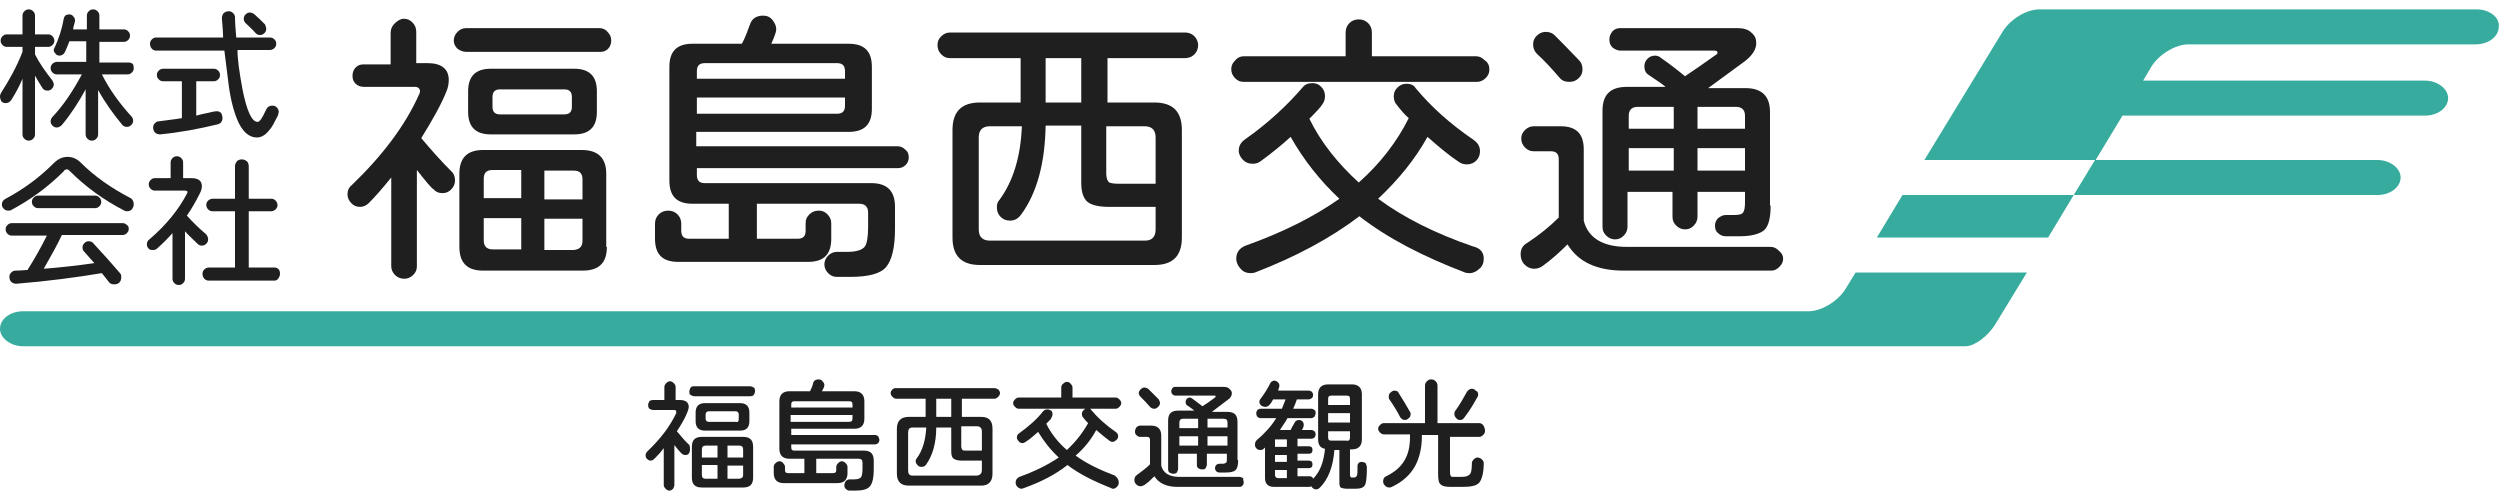
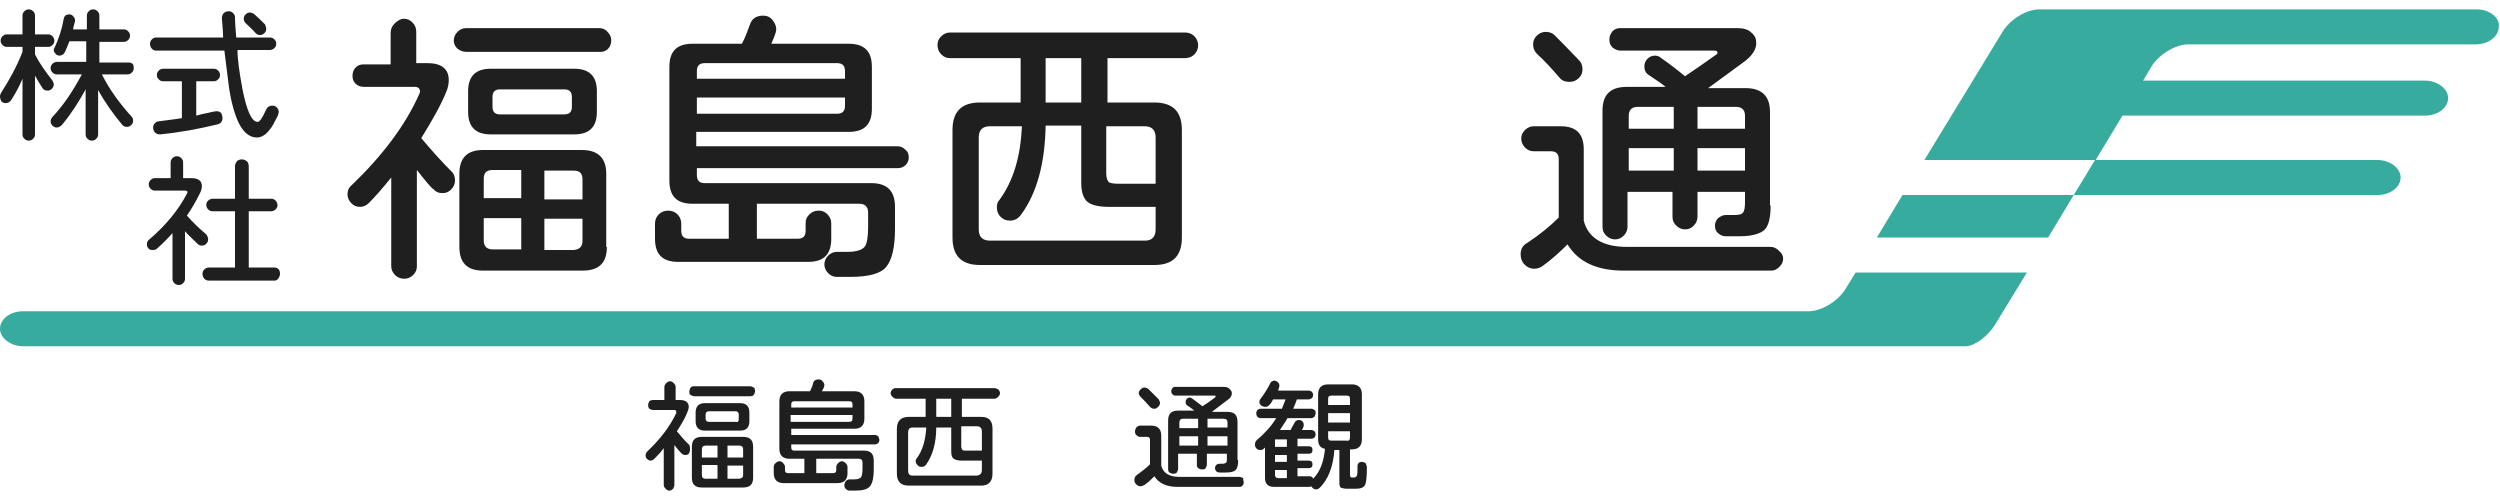
<svg xmlns="http://www.w3.org/2000/svg" version="1.1" id="レイヤー_1" x="0px" y="0px" viewBox="0 0 400 80" style="enable-background:new 0 0 400 80;" xml:space="preserve">
  <style type="text/css">
	.st0{fill:#1F1F1F;}
	.st1{fill:#37AC9E;}
</style>
  <g>
    <g>
      <path class="st0" d="M8.7,6.5c0,0.3-0.1,0.5-0.3,0.7C8.2,7.4,8,7.5,7.7,7.5H5.6v1.2c0.7,1.4,1.7,2.8,2.8,4.2    c0.1,0.2,0.2,0.4,0.2,0.6c0,0.3-0.1,0.5-0.3,0.7c-0.2,0.2-0.4,0.3-0.7,0.3c-0.3,0-0.6-0.1-0.8-0.4c-0.4-0.6-0.8-1.3-1.2-2v9.4    c0,0.3-0.1,0.5-0.3,0.7c-0.2,0.2-0.4,0.3-0.7,0.3c-0.3,0-0.5-0.1-0.7-0.3s-0.3-0.4-0.3-0.7v-8.9c-0.5,1.2-1.1,2.3-1.8,3.4    c-0.2,0.3-0.5,0.5-0.9,0.5c-0.3,0-0.5-0.1-0.7-0.3C0.1,16,0,15.7,0,15.4c0-0.2,0.1-0.4,0.2-0.6c1.3-2,2.5-4.2,3.4-6.5V7.5H1.1    c-0.3,0-0.5-0.1-0.7-0.3C0.2,7,0.1,6.8,0.1,6.5c0-0.3,0.1-0.5,0.3-0.7c0.2-0.2,0.4-0.3,0.7-0.3h2.5v-3c0-0.3,0.1-0.5,0.3-0.7    c0.2-0.2,0.4-0.3,0.7-0.3c0.3,0,0.5,0.1,0.7,0.3c0.2,0.2,0.3,0.4,0.3,0.7v3h2.1c0.3,0,0.5,0.1,0.7,0.3C8.6,6,8.7,6.3,8.7,6.5z     M21.4,10.9c0,0.3-0.1,0.5-0.3,0.7c-0.2,0.2-0.4,0.3-0.7,0.3h-4.1c1.2,2.4,2.8,4.6,4.7,6.7c0.2,0.2,0.3,0.4,0.3,0.7    c0,0.3-0.1,0.5-0.3,0.7c-0.2,0.2-0.4,0.3-0.7,0.3c-0.3,0-0.6-0.1-0.8-0.4c-1.4-1.7-2.7-3.5-3.8-5.5v7.1c0,0.3-0.1,0.5-0.3,0.7    c-0.2,0.2-0.4,0.3-0.7,0.3c-0.3,0-0.5-0.1-0.7-0.3c-0.2-0.2-0.3-0.4-0.3-0.7v-7.2c-1.1,2-2.3,3.9-3.8,5.7    c-0.2,0.2-0.5,0.4-0.8,0.4c-0.3,0-0.5-0.1-0.7-0.3c-0.2-0.2-0.3-0.4-0.3-0.7c0-0.2,0.1-0.5,0.3-0.7c1.8-1.9,3.3-4.2,4.7-6.8h-4    c-0.3,0-0.5-0.1-0.7-0.3c-0.2-0.2-0.3-0.4-0.3-0.7c0-0.3,0.1-0.5,0.3-0.7C8.6,10,8.9,9.9,9.1,9.9h4.7V6.6h-2.7    c-0.1,0.3-0.3,0.8-0.7,1.7c-0.2,0.4-0.5,0.6-0.9,0.6C9.3,8.9,9,8.8,8.9,8.6C8.7,8.4,8.6,8.2,8.6,8c0-0.1,0-0.2,0.1-0.3    c0.7-1.5,1.2-3,1.5-4.7c0.1-0.5,0.4-0.7,0.9-0.7c0.2,0,0.5,0.1,0.6,0.3c0.2,0.2,0.3,0.4,0.3,0.6c0,0.1,0,0.1,0,0.2    c-0.2,0.7-0.3,1.1-0.3,1.3h2.2V2.5c0-0.3,0.1-0.5,0.3-0.7c0.2-0.2,0.4-0.3,0.7-0.3c0.3,0,0.5,0.1,0.7,0.3c0.2,0.2,0.3,0.4,0.3,0.7    v2.2h3.9c0.3,0,0.5,0.1,0.7,0.3c0.2,0.2,0.3,0.4,0.3,0.7c0,0.3-0.1,0.5-0.3,0.7c-0.2,0.2-0.4,0.3-0.7,0.3h-3.9v3.3h4.7    c0.3,0,0.5,0.1,0.7,0.3C21.3,10.4,21.4,10.6,21.4,10.9z" />
      <path class="st0" d="M44.4,18.6c-0.5,1-0.9,1.8-1.3,2.2c-0.6,0.8-1.3,1.2-2,1.2c-1.3,0-2.4-1-3.2-3c-0.6-1.5-1.1-3.5-1.4-6.1    c-0.2-1.6-0.4-3.2-0.6-4.8H25c-0.3,0-0.5-0.1-0.7-0.3C24.1,7.6,24,7.3,24,7c0-0.3,0.1-0.5,0.3-0.7C24.5,6.1,24.7,6,25,6h10.7    c0-0.7-0.1-1.8-0.2-3.1c0-0.3,0.1-0.6,0.3-0.8c0.2-0.2,0.5-0.3,0.8-0.3c0.3,0,0.5,0.1,0.7,0.3c0.2,0.2,0.3,0.4,0.3,0.7    c0,0.9,0.1,1.9,0.2,3.2h5.4c0.3,0,0.5,0.1,0.7,0.3c0.2,0.2,0.3,0.4,0.3,0.7c0,0.3-0.1,0.5-0.3,0.7c-0.2,0.2-0.5,0.3-0.7,0.3H38    c0,1.5,0.3,3.6,0.8,6.3c0.7,3.5,1.5,5.2,2.4,5.2c0.4,0,0.8-0.7,1.4-2c0.2-0.4,0.5-0.6,1-0.6c0.3,0,0.5,0.1,0.7,0.3    c0.2,0.2,0.3,0.5,0.3,0.7C44.5,18.3,44.5,18.5,44.4,18.6z M35.6,18.9c0,0.5-0.3,0.9-0.8,1c-2.9,0.7-6,1.3-9.2,1.6    c-0.3,0-0.6-0.1-0.8-0.3c-0.2-0.2-0.3-0.5-0.3-0.8c0-0.3,0.1-0.5,0.3-0.7c0.2-0.2,0.4-0.3,0.7-0.3c1.3-0.2,2.5-0.3,3.6-0.5V13h-3    c-0.3,0-0.5-0.1-0.7-0.3c-0.2-0.2-0.3-0.4-0.3-0.7c0-0.3,0.1-0.5,0.3-0.7c0.2-0.2,0.4-0.3,0.7-0.3h8.1c0.3,0,0.5,0.1,0.7,0.3    c0.2,0.2,0.3,0.4,0.3,0.7c0,0.3-0.1,0.5-0.3,0.7c-0.2,0.2-0.4,0.3-0.7,0.3h-2.8v5.5c0.1,0,0.6-0.2,1.7-0.4    c0.8-0.2,1.3-0.3,1.6-0.3c0.3,0,0.5,0.1,0.7,0.3C35.5,18.3,35.6,18.6,35.6,18.9z M42.6,4.6c0,0.3-0.1,0.5-0.3,0.7    c-0.2,0.2-0.4,0.3-0.7,0.3c-0.3,0-0.5-0.1-0.7-0.3c-0.4-0.5-1-1-1.6-1.6c-0.2-0.2-0.3-0.4-0.3-0.7c0-0.3,0.1-0.5,0.3-0.7    C39.5,2.1,39.7,2,40,2c0.2,0,0.4,0.1,0.6,0.2c0.6,0.5,1.2,1.1,1.8,1.7C42.5,4.2,42.6,4.4,42.6,4.6z" />
-       <path class="st0" d="M21.4,32.7c0,0.3-0.1,0.5-0.3,0.8c-0.2,0.2-0.5,0.3-0.7,0.3c-0.2,0-0.3,0-0.5-0.1c-3.3-1.7-6.2-3.8-8.7-6.3    c-0.2-0.2-0.3-0.3-0.5-0.3c-0.2,0-0.4,0.1-0.5,0.3c-2.4,2.4-5.2,4.5-8.4,6.2c-0.1,0.1-0.3,0.1-0.5,0.1c-0.3,0-0.5-0.1-0.7-0.3    c-0.2-0.2-0.3-0.4-0.3-0.7c0-0.4,0.2-0.7,0.6-0.9c3-1.6,5.5-3.5,7.6-5.6c0.7-0.7,1.4-1.1,2.3-1.1c0.8,0,1.5,0.3,2.1,0.9    c2.2,2.2,4.9,4.1,8,5.7C21.2,31.9,21.4,32.2,21.4,32.7z M20.6,36.6c0,0.3-0.1,0.5-0.3,0.7c-0.2,0.2-0.4,0.3-0.7,0.3H9.9    c-0.7,1.5-1.7,3.3-2.9,5.4c2.6-0.2,5.3-0.5,8.1-0.9c-0.2-0.2-0.7-0.8-1.6-1.8c-0.2-0.2-0.3-0.4-0.3-0.7c0-0.3,0.1-0.5,0.3-0.7    c0.2-0.2,0.4-0.3,0.7-0.3c0.3,0,0.6,0.1,0.8,0.4c1.5,1.6,2.9,3.2,4.2,4.7c0.2,0.2,0.2,0.4,0.2,0.7c0,0.3-0.1,0.6-0.3,0.8    s-0.5,0.3-0.8,0.3c-0.4,0-0.7-0.1-0.9-0.4c-0.4-0.5-0.7-0.9-1.1-1.4c-4.2,0.7-8.8,1.3-13.7,1.7c-0.3,0-0.6-0.1-0.8-0.3    c-0.2-0.2-0.3-0.5-0.3-0.8c0-0.3,0.1-0.5,0.3-0.7c0.2-0.2,0.4-0.3,0.7-0.3c0.8,0,1.4-0.1,1.9-0.1c1.2-1.9,2.2-3.7,3.1-5.5H1.9    c-0.3,0-0.5-0.1-0.7-0.3c-0.2-0.2-0.3-0.4-0.3-0.7c0-0.3,0.1-0.5,0.3-0.7c0.2-0.2,0.4-0.3,0.7-0.3h17.7c0.3,0,0.5,0.1,0.7,0.3    C20.5,36.1,20.6,36.3,20.6,36.6z M16.2,32.3c0,0.3-0.1,0.5-0.3,0.7c-0.2,0.2-0.4,0.3-0.7,0.3H6.1c-0.3,0-0.5-0.1-0.7-0.3    c-0.2-0.2-0.3-0.4-0.3-0.7c0-0.3,0.1-0.5,0.3-0.7c0.2-0.2,0.4-0.3,0.7-0.3h9.1c0.3,0,0.5,0.1,0.7,0.3C16.1,31.8,16.2,32,16.2,32.3    z" />
      <path class="st0" d="M33.3,38.3c0,0.3-0.1,0.5-0.3,0.7c-0.2,0.2-0.4,0.3-0.7,0.3c-0.3,0-0.5-0.1-0.7-0.3c-0.8-0.8-1.5-1.4-2-2v7.6    c0,0.3-0.1,0.5-0.3,0.7c-0.2,0.2-0.4,0.3-0.7,0.3c-0.3,0-0.5-0.1-0.7-0.3c-0.2-0.2-0.3-0.4-0.3-0.7v-7.3c-0.8,0.9-1.6,1.7-2.4,2.4    c-0.2,0.2-0.4,0.3-0.7,0.3S24,40,23.8,39.8c-0.2-0.2-0.3-0.4-0.3-0.7c0-0.3,0.1-0.6,0.4-0.8c2.7-2.3,4.7-4.8,6-7.3    c0.2-0.3,0.1-0.5-0.3-0.5h-4.8c-0.3,0-0.5-0.1-0.7-0.3c-0.2-0.2-0.3-0.4-0.3-0.7c0-0.3,0.1-0.5,0.3-0.7c0.2-0.2,0.4-0.3,0.7-0.3    h2.5V26c0-0.3,0.1-0.5,0.3-0.7c0.2-0.2,0.4-0.3,0.7-0.3c0.3,0,0.5,0.1,0.7,0.3c0.2,0.2,0.3,0.4,0.3,0.7v2.5h1.3    c1.1,0,1.7,0.4,1.7,1.3c0,0.3-0.1,0.7-0.3,1.1c-0.7,1.4-1.4,2.6-2.1,3.6c0.9,1,1.9,2,3.1,3C33.2,37.8,33.3,38,33.3,38.3z     M44.8,43.8c0,0.3-0.1,0.5-0.3,0.8s-0.5,0.3-0.7,0.3H33.4c-0.3,0-0.5-0.1-0.7-0.3s-0.3-0.5-0.3-0.8c0-0.3,0.1-0.5,0.3-0.7    c0.2-0.2,0.5-0.3,0.7-0.3h4.2v-9h-3.6c-0.3,0-0.5-0.1-0.7-0.3c-0.2-0.2-0.3-0.5-0.3-0.7c0-0.3,0.1-0.5,0.3-0.7    c0.2-0.2,0.5-0.3,0.7-0.3h3.6v-5.2c0-0.3,0.1-0.5,0.3-0.8c0.2-0.2,0.5-0.3,0.8-0.3s0.5,0.1,0.8,0.3c0.2,0.2,0.3,0.5,0.3,0.8v5.2    h3.6c0.3,0,0.5,0.1,0.7,0.3c0.2,0.2,0.3,0.5,0.3,0.7c0,0.3-0.1,0.5-0.3,0.7c-0.2,0.2-0.5,0.3-0.7,0.3h-3.6v9h4.1    c0.3,0,0.5,0.1,0.7,0.3C44.7,43.2,44.8,43.5,44.8,43.8z" />
    </g>
    <g>
      <g>
        <path class="st0" d="M72.8,28.9c0,0.5-0.2,1-0.6,1.4c-0.4,0.4-0.8,0.6-1.4,0.6c-0.6,0-1.1-0.2-1.4-0.6c-0.3-0.1-1.2-1.2-2.7-3.1     v15.4c0,0.6-0.2,1-0.6,1.4c-0.4,0.4-0.9,0.6-1.4,0.6c-0.6,0-1.1-0.2-1.5-0.6c-0.4-0.4-0.6-0.9-0.6-1.4V28.4     c-1.3,1.6-2.5,3-3.6,4.1c-0.4,0.4-0.9,0.6-1.4,0.6c-0.6,0-1-0.2-1.4-0.6c-0.4-0.4-0.6-0.9-0.6-1.4c0-0.6,0.2-1.1,0.6-1.4     c5-4.8,8.7-9.7,10.9-14.7c0.1-0.2,0.1-0.3,0.1-0.4c0-0.4-0.3-0.7-0.8-0.7h-8.2c-0.5,0-1-0.2-1.3-0.5c-0.4-0.4-0.5-0.8-0.5-1.3     s0.2-1,0.5-1.3c0.4-0.4,0.8-0.5,1.3-0.5h4.3v-5c0-0.6,0.2-1.1,0.6-1.5C63.6,3.3,64.1,3,64.6,3c0.6,0,1,0.2,1.4,0.6     c0.4,0.4,0.6,0.9,0.6,1.5v5h1.8c2.2,0,3.4,0.9,3.4,2.7c0,0.6-0.1,1.2-0.4,1.9c-0.8,2-2.2,4.5-4,7.4c1.6,1.9,3.2,3.7,4.9,5.4     C72.7,27.9,72.8,28.4,72.8,28.9z M97.8,6.5c0,0.5-0.2,1-0.5,1.3c-0.4,0.4-0.8,0.5-1.3,0.5H74.6c-0.5,0-1-0.2-1.4-0.5     c-0.4-0.4-0.6-0.8-0.6-1.3c0-0.5,0.2-1,0.6-1.4c0.4-0.4,0.8-0.6,1.4-0.6h21.3c0.5,0,1,0.2,1.3,0.6C97.6,5.5,97.8,5.9,97.8,6.5z      M97.1,39.5c0,2.6-1.3,3.8-3.9,3.8H77.3c-2.6,0-3.8-1.3-3.8-3.8V27.8c0-2.6,1.3-3.8,3.8-3.8h15.8c2.6,0,3.9,1.3,3.9,3.8V39.5z      M95.5,17.9c0,2.4-1.2,3.6-3.6,3.6H78.5c-2.4,0-3.6-1.2-3.6-3.6v-3.3c0-2.4,1.2-3.6,3.6-3.6h13.4c2.4,0,3.6,1.2,3.6,3.6V17.9z      M83.4,31.8v-4.6h-4.6c-1,0-1.4,0.5-1.4,1.4v3.1H83.4z M83.4,39.9v-5h-6v3.6c0,0.9,0.5,1.4,1.4,1.4H83.4z M91.5,17.1v-1.6     c0-0.8-0.4-1.2-1.2-1.2H80c-0.8,0-1.2,0.4-1.2,1.2v1.6c0,0.8,0.4,1.2,1.2,1.2h10.3C91.1,18.3,91.5,17.9,91.5,17.1z M93.2,31.8     v-3.1c0-1-0.5-1.4-1.4-1.4h-4.7v4.6H93.2z M93.2,38.5V35h-6.1v5h4.7C92.7,39.9,93.2,39.5,93.2,38.5z" />
-         <path class="st0" d="M145.4,25.2c0,0.5-0.2,0.9-0.5,1.2c-0.3,0.3-0.7,0.5-1.2,0.5h-32.2V28c0,0.9,0.4,1.3,1.3,1.3h26.6     c2.6,0,3.8,1.3,3.8,3.8v3.5c0,3-0.5,5-1.4,6.1c-0.9,1.1-2.9,1.6-5.7,1.6h-2.2c-0.6,0-1-0.2-1.4-0.6c-0.4-0.4-0.6-0.9-0.6-1.4     c0-0.5,0.2-1,0.6-1.4c0.4-0.4,0.9-0.6,1.4-0.6h1.6c1.5,0,2.5-0.3,2.9-0.9c0.3-0.4,0.5-1.5,0.5-3.1V34c0-0.9-0.5-1.4-1.4-1.4     h-16.4v5.6h6.5c0.9,0,1.3-0.4,1.3-1.3v-1.2c0-0.6,0.2-1,0.6-1.4c0.4-0.4,0.9-0.6,1.5-0.6c0.6,0,1,0.2,1.4,0.6     c0.4,0.4,0.6,0.9,0.6,1.4v2.5c0,2.5-1.2,3.7-3.7,3.7h-20.8c-2.5,0-3.7-1.2-3.7-3.7v-2.4c0-0.6,0.2-1.1,0.6-1.5     c0.4-0.4,0.9-0.6,1.5-0.6c0.6,0,1.1,0.2,1.5,0.6c0.4,0.4,0.6,0.9,0.6,1.5v1.1c0,0.9,0.4,1.3,1.3,1.3h6.3v-5.6h-5.8     c-2.5,0-3.7-1.2-3.7-3.7V10.7c0-2.5,1.2-3.7,3.7-3.7h7.9c0.5-0.9,0.9-2,1.3-3.1c0.3-0.9,1-1.4,2.1-1.4c0.6,0,1.1,0.2,1.5,0.7     c0.4,0.5,0.6,1,0.6,1.5c0,0.4-0.3,1.2-0.8,2.3h12.4c2.5,0,3.7,1.2,3.7,3.7v6.7c0,2.5-1.2,3.7-3.7,3.7h-24.4v2.3h32.2     c0.5,0,0.9,0.2,1.2,0.5C145.3,24.3,145.4,24.7,145.4,25.2z M135.2,12.6v-1.2c0-0.9-0.4-1.3-1.3-1.3h-21.1c-0.9,0-1.3,0.4-1.3,1.3     v1.2H135.2z M135.2,16.9v-1.3h-23.7v2.6h22.4C134.8,18.2,135.2,17.8,135.2,16.9z" />
+         <path class="st0" d="M145.4,25.2c0,0.5-0.2,0.9-0.5,1.2c-0.3,0.3-0.7,0.5-1.2,0.5h-32.2V28c0,0.9,0.4,1.3,1.3,1.3h26.6     c2.6,0,3.8,1.3,3.8,3.8v3.5c0,3-0.5,5-1.4,6.1c-0.9,1.1-2.9,1.6-5.7,1.6h-2.2c-0.6,0-1-0.2-1.4-0.6c-0.4-0.4-0.6-0.9-0.6-1.4     c0-0.5,0.2-1,0.6-1.4c0.4-0.4,0.9-0.6,1.4-0.6h1.6c1.5,0,2.5-0.3,2.9-0.9c0.3-0.4,0.5-1.5,0.5-3.1V34c0-0.9-0.5-1.4-1.4-1.4     h-16.4v5.6h6.5c0.9,0,1.3-0.4,1.3-1.3v-1.2c0-0.6,0.2-1,0.6-1.4c0.4-0.4,0.9-0.6,1.5-0.6c0.6,0,1,0.2,1.4,0.6     c0.4,0.4,0.6,0.9,0.6,1.4v2.5c0,2.5-1.2,3.7-3.7,3.7h-20.8c-2.5,0-3.7-1.2-3.7-3.7v-2.4c0-0.6,0.2-1.1,0.6-1.5     c0.4-0.4,0.9-0.6,1.5-0.6c0.6,0,1.1,0.2,1.5,0.6c0.4,0.4,0.6,0.9,0.6,1.5v1.1c0,0.9,0.4,1.3,1.3,1.3h6.3v-5.6h-5.8     c-2.5,0-3.7-1.2-3.7-3.7V10.7c0-2.5,1.2-3.7,3.7-3.7h7.9c0.5-0.9,0.9-2,1.3-3.1c0.3-0.9,1-1.4,2.1-1.4c0.6,0,1.1,0.2,1.5,0.7     c0.4,0.5,0.6,1,0.6,1.5c0,0.4-0.3,1.2-0.8,2.3h12.4c2.5,0,3.7,1.2,3.7,3.7v6.7c0,2.5-1.2,3.7-3.7,3.7h-24.4v2.3h32.2     c0.5,0,0.9,0.2,1.2,0.5C145.3,24.3,145.4,24.7,145.4,25.2M135.2,12.6v-1.2c0-0.9-0.4-1.3-1.3-1.3h-21.1c-0.9,0-1.3,0.4-1.3,1.3     v1.2H135.2z M135.2,16.9v-1.3h-23.7v2.6h22.4C134.8,18.2,135.2,17.8,135.2,16.9z" />
        <path class="st0" d="M191.7,7.2c0,0.6-0.2,1.1-0.6,1.5c-0.4,0.4-0.9,0.6-1.5,0.6h-12.4v7.1h7.5c3,0,4.4,1.5,4.4,4.4V38     c0,3-1.5,4.4-4.4,4.4h-27.9c-3,0-4.4-1.5-4.4-4.4V20.8c0-3,1.5-4.4,4.4-4.4h6.5V9.3H152c-0.6,0-1-0.2-1.4-0.6     c-0.4-0.4-0.6-0.9-0.6-1.5c0-0.6,0.2-1,0.6-1.4c0.4-0.4,0.9-0.6,1.4-0.6h37.6c0.6,0,1.1,0.2,1.5,0.6     C191.4,6.1,191.7,6.6,191.7,7.2z M184.9,36.7v-3.6h-7.5c-1.6,0-2.8-0.3-3.4-0.8c-0.6-0.5-1-1.5-1-3v-9.2h-5.7     c-0.1,6-1.4,10.8-3.9,14.2c-0.5,0.7-1.1,1-1.8,1c-0.6,0-1.1-0.2-1.5-0.6c-0.4-0.4-0.6-0.9-0.6-1.5c0-0.5,0.1-0.9,0.4-1.2     c2.2-3,3.4-6.9,3.6-11.8h-5.1c-1.2,0-1.8,0.6-1.8,1.8v14.7c0,1.2,0.6,1.8,1.8,1.8h24.8C184.3,38.5,184.9,37.9,184.9,36.7z      M173,16.3V9.3h-5.7v7.1H173z M184.9,29.4V22c0-1.2-0.6-1.8-1.8-1.8H177v7.6c0,0.7,0.2,1.2,0.5,1.4c0.2,0.1,0.7,0.2,1.5,0.2     H184.9z" />
-         <path class="st0" d="M238.3,11.1c0,0.6-0.2,1-0.6,1.4c-0.4,0.4-0.9,0.6-1.4,0.6H199c-0.6,0-1-0.2-1.4-0.6     c-0.4-0.4-0.6-0.9-0.6-1.4c0-0.6,0.2-1,0.6-1.4C198,9.2,198.5,9,199,9h16.3V5.2c0-0.6,0.2-1.1,0.6-1.5c0.4-0.4,0.9-0.6,1.5-0.6     c0.6,0,1.1,0.2,1.5,0.6c0.4,0.4,0.6,0.9,0.6,1.5V9h16.6c0.6,0,1,0.2,1.4,0.6C238.1,10,238.3,10.5,238.3,11.1z M237.4,41.4     c0,0.6-0.2,1.2-0.7,1.6c-0.4,0.4-1,0.7-1.5,0.7c-0.3,0-0.5,0-0.8-0.1c-6.8-2.6-12.4-5.5-16.9-9c-4.6,3.5-10.2,6.5-16.7,9     c-0.3,0.1-0.5,0.1-0.7,0.1c-0.6,0-1.2-0.2-1.6-0.7c-0.4-0.4-0.7-1-0.7-1.6c0-1,0.5-1.7,1.5-2.1c5.9-2.1,10.9-4.6,15-7.5     c-3.1-2.9-5.7-6.2-7.8-9.9c-1.3,1.2-2.9,2.5-4.8,3.9c-0.4,0.3-0.8,0.4-1.3,0.4c-0.6,0-1.1-0.2-1.5-0.6c-0.4-0.4-0.7-0.9-0.7-1.5     c0-0.7,0.3-1.3,1-1.8c3.7-2.6,6.7-5.4,9.2-8.3c0.4-0.5,0.9-0.7,1.6-0.7c0.6,0,1,0.2,1.4,0.6c0.4,0.4,0.6,0.9,0.6,1.5     c0,0.6-0.2,1-0.5,1.4c-0.1,0.2-0.7,0.9-2,2.2c1.8,3.7,4.5,7.1,7.9,10.2c3.4-3,6.1-6.5,8-10.3c-0.6-0.5-1.2-1.2-1.9-2.1     c-0.3-0.3-0.5-0.8-0.5-1.4c0-0.6,0.2-1,0.6-1.4c0.4-0.4,0.9-0.6,1.4-0.6c0.7,0,1.2,0.2,1.5,0.7c2.5,3,5.5,5.7,9.3,8.3     c0.7,0.5,1,1.1,1,1.8c0,0.6-0.2,1.1-0.6,1.5c-0.4,0.4-0.9,0.6-1.5,0.6c-0.4,0-0.9-0.1-1.3-0.4c-1.8-1.2-3.4-2.6-5-4     c-2,3.6-4.7,6.9-7.9,9.9c4.2,3.1,9.3,5.6,15.1,7.6C236.9,39.7,237.4,40.4,237.4,41.4z" />
        <path class="st0" d="M285.3,41.4c0,0.5-0.2,0.9-0.6,1.3c-0.4,0.4-0.8,0.6-1.3,0.6h-23.6c-4.3,0-7.3-1.4-9-4.2     c-1.2,1.2-2.4,2.3-3.9,3.4c-0.4,0.3-0.9,0.5-1.4,0.5c-0.6,0-1.1-0.2-1.6-0.7c-0.4-0.4-0.6-1-0.6-1.6c0-0.8,0.3-1.4,1-1.8     c2-1.3,3.7-2.7,5.1-4.1v-9.3c0-0.9-0.4-1.3-1.3-1.3h-2.7c-0.6,0-1-0.2-1.4-0.6c-0.4-0.4-0.6-0.9-0.6-1.4c0-0.6,0.2-1,0.6-1.4     c0.4-0.4,0.9-0.6,1.4-0.6h4.3c2.5,0,3.7,1.2,3.7,3.7v11.4c0.7,2.8,3.1,4.2,6.9,4.2h23c0.5,0,0.9,0.2,1.3,0.6     C285.1,40.5,285.3,40.9,285.3,41.4z M253.2,11.1c0,0.6-0.2,1-0.6,1.4c-0.4,0.4-0.9,0.6-1.5,0.6c-0.7,0-1.2-0.2-1.6-0.7     c-1.2-1.4-2.4-2.7-3.6-3.8c-0.4-0.4-0.6-0.9-0.6-1.5c0-0.6,0.2-1,0.6-1.4c0.4-0.4,0.9-0.6,1.4-0.6c0.6,0,1.1,0.2,1.4,0.5     c0.9,0.9,2.2,2.2,4,4.1C253,10,253.2,10.5,253.2,11.1z M283.3,32.9c0,1.9-0.3,3.2-1,3.9c-0.7,0.6-2,1-3.9,1h-2.3     c-0.5,0-0.9-0.2-1.2-0.5c-0.4-0.3-0.5-0.7-0.5-1.2c0-0.5,0.2-0.9,0.5-1.2c0.4-0.3,0.8-0.5,1.2-0.5h1.3c0.8,0,1.3-0.1,1.5-0.4     c0.2-0.3,0.3-0.8,0.3-1.6v-1.7h-7.6v4c0,0.5-0.2,1-0.6,1.4c-0.4,0.4-0.8,0.6-1.4,0.6c-0.5,0-1-0.2-1.4-0.6     c-0.4-0.4-0.6-0.8-0.6-1.4v-4h-7.2v5.6c0,0.5-0.2,1-0.6,1.4c-0.4,0.4-0.8,0.6-1.4,0.6c-0.5,0-1-0.2-1.4-0.6     c-0.4-0.4-0.6-0.8-0.6-1.4V17.7c0-2.6,1.3-3.8,3.9-3.8h6.2c-0.6-0.5-1.5-1.1-2.7-1.9c-0.5-0.3-0.7-0.8-0.7-1.4     c0-0.5,0.2-0.9,0.5-1.2c0.3-0.3,0.7-0.5,1.2-0.5c0.3,0,0.7,0.1,1,0.4c1.3,0.9,2.6,1.9,3.8,2.9c1.2-0.8,2.8-1.9,4.9-3.4     c0.2-0.1,0.3-0.2,0.3-0.4c0-0.2-0.2-0.3-0.5-0.3h-15c-0.5,0-0.9-0.2-1.3-0.5c-0.4-0.4-0.5-0.8-0.5-1.3c0-0.5,0.2-0.9,0.5-1.3     c0.4-0.4,0.8-0.5,1.3-0.5H278c0.9,0,1.7,0.2,2.2,0.7c0.6,0.5,0.8,1,0.8,1.7c0,1-0.6,1.9-1.7,2.8c-0.9,0.7-2.9,2.1-6,4.4h6     c2.6,0,3.9,1.3,3.9,3.8V32.9z M267.8,20.6v-3.5H262c-0.9,0-1.4,0.5-1.4,1.4v2.1H267.8z M267.8,27.3v-3.6h-7.2v3.6H267.8z      M279.2,20.6v-2.1c0-0.9-0.5-1.4-1.4-1.4h-6.2v3.5H279.2z M279.2,27.3v-3.6h-7.6v3.6H279.2z" />
      </g>
      <g>
        <path class="st0" d="M110.4,72c0,0.2-0.1,0.4-0.2,0.6c-0.2,0.2-0.4,0.2-0.6,0.2c-0.2,0-0.4-0.1-0.6-0.3c-0.1-0.1-0.5-0.5-1.1-1.3     v6.4c0,0.2-0.1,0.4-0.2,0.6c-0.2,0.2-0.4,0.3-0.6,0.3c-0.2,0-0.4-0.1-0.6-0.3c-0.2-0.2-0.3-0.4-0.3-0.6v-5.9     c-0.5,0.7-1,1.2-1.5,1.7c-0.2,0.2-0.4,0.3-0.6,0.3c-0.2,0-0.4-0.1-0.6-0.3c-0.2-0.2-0.2-0.4-0.2-0.6c0-0.2,0.1-0.4,0.3-0.6     c2.1-2,3.6-4,4.6-6.1c0-0.1,0-0.1,0-0.2c0-0.2-0.1-0.3-0.3-0.3h-3.4c-0.2,0-0.4-0.1-0.6-0.2c-0.1-0.1-0.2-0.3-0.2-0.6     c0-0.2,0.1-0.4,0.2-0.6c0.1-0.1,0.3-0.2,0.6-0.2h1.8v-2.1c0-0.2,0.1-0.4,0.3-0.6c0.2-0.2,0.4-0.3,0.6-0.3c0.2,0,0.4,0.1,0.6,0.3     c0.2,0.2,0.3,0.4,0.3,0.6v2.1h0.7c0.9,0,1.4,0.4,1.4,1.1c0,0.2-0.1,0.5-0.2,0.8c-0.3,0.8-0.9,1.9-1.7,3.1c0.7,0.8,1.3,1.6,2,2.2     C110.4,71.5,110.4,71.7,110.4,72z M120.8,62.6c0,0.2-0.1,0.4-0.2,0.6c-0.1,0.1-0.3,0.2-0.6,0.2h-8.9c-0.2,0-0.4-0.1-0.6-0.2     c-0.2-0.1-0.2-0.3-0.2-0.6c0-0.2,0.1-0.4,0.2-0.6c0.2-0.2,0.3-0.2,0.6-0.2h8.9c0.2,0,0.4,0.1,0.6,0.2S120.8,62.4,120.8,62.6z      M120.5,76.4c0,1.1-0.5,1.6-1.6,1.6h-6.6c-1.1,0-1.6-0.5-1.6-1.6v-4.9c0-1.1,0.5-1.6,1.6-1.6h6.6c1.1,0,1.6,0.5,1.6,1.6V76.4z      M119.9,67.4c0,1-0.5,1.5-1.5,1.5h-5.6c-1,0-1.5-0.5-1.5-1.5V66c0-1,0.5-1.5,1.5-1.5h5.6c1,0,1.5,0.5,1.5,1.5V67.4z M114.8,73.2     v-1.9h-1.9c-0.4,0-0.6,0.2-0.6,0.6v1.3H114.8z M114.8,76.5v-2.1h-2.5V76c0,0.4,0.2,0.6,0.6,0.6H114.8z M118.2,67v-0.7     c0-0.3-0.2-0.5-0.5-0.5h-4.3c-0.3,0-0.5,0.2-0.5,0.5V67c0,0.3,0.2,0.5,0.5,0.5h4.3C118.1,67.6,118.2,67.4,118.2,67z M118.9,73.2     v-1.3c0-0.4-0.2-0.6-0.6-0.6h-1.9v1.9H118.9z M118.9,76v-1.5h-2.5v2.1h1.9C118.7,76.5,118.9,76.4,118.9,76z" />
        <path class="st0" d="M140.7,70.4c0,0.2-0.1,0.4-0.2,0.5c-0.1,0.1-0.3,0.2-0.5,0.2h-13.4v0.5c0,0.4,0.2,0.5,0.5,0.5h11.1     c1.1,0,1.6,0.5,1.6,1.6v1.5c0,1.2-0.2,2.1-0.6,2.6c-0.4,0.5-1.2,0.7-2.4,0.7h-0.9c-0.2,0-0.4-0.1-0.6-0.3     c-0.2-0.2-0.2-0.4-0.2-0.6c0-0.2,0.1-0.4,0.2-0.6c0.2-0.2,0.4-0.3,0.6-0.3h0.7c0.6,0,1-0.1,1.2-0.4c0.1-0.2,0.2-0.6,0.2-1.3v-1     c0-0.4-0.2-0.6-0.6-0.6h-6.8v2.3h2.7c0.4,0,0.5-0.2,0.5-0.5v-0.5c0-0.2,0.1-0.4,0.3-0.6c0.2-0.2,0.4-0.3,0.6-0.3     c0.2,0,0.4,0.1,0.6,0.3c0.2,0.2,0.3,0.4,0.3,0.6v1c0,1-0.5,1.6-1.6,1.6h-8.6c-1,0-1.6-0.5-1.6-1.6v-1c0-0.2,0.1-0.5,0.3-0.6     c0.2-0.2,0.4-0.3,0.6-0.3c0.2,0,0.5,0.1,0.6,0.3c0.2,0.2,0.3,0.4,0.3,0.6v0.5c0,0.4,0.2,0.5,0.5,0.5h2.6v-2.3h-2.4     c-1,0-1.6-0.5-1.6-1.6v-7.6c0-1,0.5-1.6,1.6-1.6h3.3c0.2-0.4,0.4-0.8,0.5-1.3c0.1-0.4,0.4-0.6,0.9-0.6c0.2,0,0.5,0.1,0.6,0.3     c0.2,0.2,0.3,0.4,0.3,0.6c0,0.2-0.1,0.5-0.4,1h5.2c1,0,1.6,0.5,1.6,1.6v2.8c0,1-0.5,1.6-1.6,1.6h-10.1v1H140     c0.2,0,0.4,0.1,0.5,0.2C140.6,70,140.7,70.2,140.7,70.4z M136.4,65.2v-0.5c0-0.4-0.2-0.5-0.5-0.5h-8.8c-0.4,0-0.5,0.2-0.5,0.5     v0.5H136.4z M136.4,66.9v-0.5h-9.9v1.1h9.3C136.3,67.5,136.4,67.3,136.4,66.9z" />
        <path class="st0" d="M160,62.9c0,0.2-0.1,0.4-0.3,0.6c-0.2,0.2-0.4,0.3-0.6,0.3h-5.2v2.9h3.1c1.2,0,1.8,0.6,1.8,1.9v7.2     c0,1.2-0.6,1.9-1.8,1.9h-11.6c-1.2,0-1.9-0.6-1.9-1.9v-7.2c0-1.2,0.6-1.9,1.9-1.9h2.7v-2.9h-4.7c-0.2,0-0.4-0.1-0.6-0.3     c-0.2-0.2-0.3-0.4-0.3-0.6c0-0.2,0.1-0.4,0.3-0.6c0.2-0.2,0.4-0.2,0.6-0.2h15.7c0.2,0,0.4,0.1,0.6,0.2     C159.9,62.5,160,62.7,160,62.9z M157.1,75.2v-1.5H154c-0.7,0-1.1-0.1-1.4-0.3s-0.4-0.6-0.4-1.2v-3.8h-2.4c0,2.5-0.6,4.5-1.6,5.9     c-0.2,0.3-0.4,0.4-0.8,0.4c-0.2,0-0.5-0.1-0.6-0.3c-0.2-0.2-0.3-0.4-0.3-0.6c0-0.2,0.1-0.4,0.2-0.5c0.9-1.2,1.4-2.9,1.5-4.9H146     c-0.5,0-0.7,0.3-0.7,0.8v6.1c0,0.5,0.2,0.8,0.7,0.8h10.3C156.9,76,157.1,75.7,157.1,75.2z M152.2,66.7v-2.9h-2.4v2.9H152.2z      M157.1,72.1v-3.1c0-0.5-0.3-0.8-0.8-0.8h-2.5v3.2c0,0.3,0.1,0.5,0.2,0.6c0.1,0.1,0.3,0.1,0.6,0.1H157.1z" />
-         <path class="st0" d="M179.4,64.5c0,0.2-0.1,0.4-0.3,0.6c-0.2,0.2-0.4,0.3-0.6,0.3H163c-0.2,0-0.4-0.1-0.6-0.3     c-0.2-0.2-0.3-0.4-0.3-0.6c0-0.2,0.1-0.4,0.3-0.6c0.2-0.2,0.4-0.3,0.6-0.3h6.8v-1.6c0-0.2,0.1-0.5,0.3-0.6     c0.2-0.2,0.4-0.3,0.6-0.3c0.2,0,0.5,0.1,0.6,0.3c0.2,0.2,0.3,0.4,0.3,0.6v1.6h6.9c0.2,0,0.4,0.1,0.6,0.3     C179.3,64.1,179.4,64.3,179.4,64.5z M179,77.2c0,0.3-0.1,0.5-0.3,0.7c-0.2,0.2-0.4,0.3-0.6,0.3c-0.1,0-0.2,0-0.3-0.1     c-2.8-1.1-5.2-2.3-7-3.7c-1.9,1.5-4.2,2.7-7,3.7c-0.1,0-0.2,0.1-0.3,0.1c-0.3,0-0.5-0.1-0.7-0.3c-0.2-0.2-0.3-0.4-0.3-0.7     c0-0.4,0.2-0.7,0.6-0.9c2.5-0.9,4.5-1.9,6.3-3.1c-1.3-1.2-2.4-2.6-3.3-4.1c-0.6,0.5-1.2,1.1-2,1.6c-0.2,0.1-0.3,0.2-0.5,0.2     c-0.2,0-0.5-0.1-0.6-0.3c-0.2-0.2-0.3-0.4-0.3-0.6c0-0.3,0.1-0.5,0.4-0.7c1.5-1.1,2.8-2.2,3.8-3.5c0.2-0.2,0.4-0.3,0.7-0.3     c0.2,0,0.4,0.1,0.6,0.2c0.2,0.2,0.2,0.4,0.2,0.6c0,0.2-0.1,0.4-0.2,0.6c0,0.1-0.3,0.4-0.8,0.9c0.8,1.6,1.9,3,3.3,4.2     c1.4-1.3,2.5-2.7,3.4-4.3c-0.2-0.2-0.5-0.5-0.8-0.9c-0.1-0.1-0.2-0.3-0.2-0.6c0-0.2,0.1-0.4,0.3-0.6c0.2-0.2,0.4-0.3,0.6-0.3     c0.3,0,0.5,0.1,0.6,0.3c1,1.2,2.3,2.4,3.9,3.5c0.3,0.2,0.4,0.4,0.4,0.7c0,0.2-0.1,0.5-0.3,0.6c-0.2,0.2-0.4,0.3-0.6,0.3     c-0.2,0-0.4-0.1-0.5-0.2c-0.7-0.5-1.4-1.1-2.1-1.7c-0.8,1.5-1.9,2.9-3.3,4.1c1.8,1.3,3.9,2.3,6.3,3.2     C178.8,76.5,179,76.7,179,77.2z" />
        <path class="st0" d="M199,77.2c0,0.2-0.1,0.4-0.2,0.5c-0.2,0.2-0.3,0.2-0.6,0.2h-9.8c-1.8,0-3-0.6-3.7-1.7c-0.5,0.5-1,1-1.6,1.4     c-0.2,0.1-0.4,0.2-0.6,0.2c-0.3,0-0.5-0.1-0.7-0.3c-0.2-0.2-0.3-0.4-0.3-0.7c0-0.3,0.1-0.6,0.4-0.8c0.8-0.6,1.5-1.1,2.1-1.7v-3.9     c0-0.4-0.2-0.5-0.5-0.5h-1.1c-0.2,0-0.4-0.1-0.6-0.3c-0.2-0.2-0.2-0.4-0.2-0.6c0-0.2,0.1-0.4,0.2-0.6c0.2-0.2,0.4-0.3,0.6-0.3     h1.8c1,0,1.6,0.5,1.6,1.6v4.8c0.3,1.2,1.3,1.8,2.9,1.8h9.6c0.2,0,0.4,0.1,0.6,0.2C198.9,76.8,199,77,199,77.2z M185.6,64.5     c0,0.2-0.1,0.4-0.3,0.6c-0.2,0.2-0.4,0.3-0.6,0.3c-0.3,0-0.5-0.1-0.7-0.3c-0.5-0.6-1-1.1-1.5-1.6c-0.2-0.2-0.3-0.4-0.3-0.6     c0-0.2,0.1-0.4,0.3-0.6c0.2-0.2,0.4-0.3,0.6-0.3c0.2,0,0.4,0.1,0.6,0.2c0.4,0.4,0.9,0.9,1.7,1.7     C185.5,64.1,185.6,64.3,185.6,64.5z M198.1,73.6c0,0.8-0.1,1.3-0.4,1.6c-0.3,0.3-0.8,0.4-1.6,0.4h-1c-0.2,0-0.4-0.1-0.5-0.2     c-0.1-0.1-0.2-0.3-0.2-0.5c0-0.2,0.1-0.4,0.2-0.5c0.1-0.1,0.3-0.2,0.5-0.2h0.5c0.3,0,0.5-0.1,0.6-0.2c0.1-0.1,0.1-0.3,0.1-0.7     v-0.7h-3.2v1.7c0,0.2-0.1,0.4-0.2,0.6s-0.3,0.2-0.6,0.2s-0.4-0.1-0.6-0.2c-0.2-0.2-0.2-0.3-0.2-0.6v-1.7h-3V75     c0,0.2-0.1,0.4-0.2,0.6c-0.2,0.2-0.4,0.2-0.6,0.2c-0.2,0-0.4-0.1-0.6-0.2c-0.2-0.2-0.2-0.4-0.2-0.6v-7.7c0-1.1,0.5-1.6,1.6-1.6     h2.6c-0.3-0.2-0.6-0.5-1.1-0.8c-0.2-0.1-0.3-0.3-0.3-0.6c0-0.2,0.1-0.4,0.2-0.5c0.1-0.1,0.3-0.2,0.5-0.2c0.1,0,0.3,0.1,0.4,0.2     c0.5,0.4,1.1,0.8,1.6,1.2c0.5-0.3,1.2-0.8,2-1.4c0.1-0.1,0.1-0.1,0.1-0.2c0-0.1-0.1-0.1-0.2-0.1h-6.2c-0.2,0-0.4-0.1-0.5-0.2     c-0.1-0.1-0.2-0.3-0.2-0.5c0-0.2,0.1-0.4,0.2-0.5c0.1-0.2,0.3-0.2,0.5-0.2h7.7c0.4,0,0.7,0.1,0.9,0.3c0.2,0.2,0.4,0.4,0.4,0.7     c0,0.4-0.2,0.8-0.7,1.1c-0.4,0.3-1.2,0.9-2.5,1.9h2.5c1.1,0,1.6,0.5,1.6,1.6V73.6z M191.7,68.5V67h-2.4c-0.4,0-0.6,0.2-0.6,0.6     v0.9H191.7z M191.7,71.3v-1.5h-3v1.5H191.7z M196.4,68.5v-0.9c0-0.4-0.2-0.6-0.6-0.6h-2.6v1.4H196.4z M196.4,71.3v-1.5h-3.2v1.5     H196.4z" />
        <path class="st0" d="M218.7,74.8c0,1.5-0.1,2.4-0.3,2.8c-0.2,0.4-0.7,0.6-1.5,0.6h-1.3c-0.5,0-0.9-0.1-1.1-0.2     c-0.2-0.2-0.2-0.5-0.2-1.1V72h-0.8c-0.2,2.7-1,4.7-2.3,6c-0.2,0.2-0.4,0.3-0.6,0.3c-0.4,0-0.6-0.2-0.8-0.5     c-0.1,0.1-0.3,0.1-0.4,0.1h-5.6c-0.9,0-1.4-0.5-1.4-1.4v-4.9l-0.2,0.2c-0.2,0.2-0.4,0.2-0.6,0.2c-0.2,0-0.5-0.1-0.6-0.3     c-0.2-0.2-0.2-0.4-0.2-0.6c0-0.3,0.1-0.5,0.3-0.7c1.2-1,2.3-2.2,3.1-3.5h-2.5c-0.2,0-0.4-0.1-0.5-0.2s-0.2-0.3-0.2-0.6     c0-0.2,0.1-0.4,0.2-0.5s0.3-0.2,0.5-0.2h3.4c0.2-0.5,0.4-1,0.6-1.5h-2c-0.2,0.4-0.4,0.7-0.6,0.9c-0.2,0.2-0.4,0.3-0.7,0.3     c-0.2,0-0.4-0.1-0.6-0.2c-0.2-0.2-0.3-0.4-0.3-0.6c0-0.2,0.1-0.4,0.2-0.5c0.6-0.8,1.1-1.6,1.5-2.4c0.1-0.3,0.4-0.5,0.7-0.5     c0.2,0,0.4,0.1,0.6,0.3c0.2,0.2,0.2,0.4,0.2,0.6c0,0.1-0.1,0.3-0.2,0.7h4.9c0.2,0,0.4,0.1,0.5,0.2c0.1,0.1,0.2,0.3,0.2,0.5     c0,0.2-0.1,0.4-0.2,0.5c-0.2,0.1-0.3,0.2-0.5,0.2h-1.9c-0.2,0.6-0.4,1.1-0.6,1.5h2.9c0.2,0,0.4,0.1,0.5,0.2     c0.2,0.1,0.2,0.3,0.2,0.5c0,0.2-0.1,0.4-0.2,0.6c-0.2,0.1-0.3,0.2-0.5,0.2H206c-0.3,0.6-0.8,1.2-1.2,1.9h1.7     c0.2-0.4,0.4-0.8,0.6-1.1c0.1-0.3,0.4-0.5,0.7-0.5c0.5,0,0.8,0.3,0.8,0.8c0,0.2-0.1,0.5-0.3,0.8h1.5c0.2,0,0.4,0.1,0.5,0.2     c0.1,0.1,0.2,0.3,0.2,0.5c0,0.2-0.1,0.4-0.2,0.5c-0.1,0.1-0.3,0.2-0.5,0.2h-2.2v1.2h1.8c0.4,0,0.6,0.2,0.6,0.6     c0,0.4-0.2,0.6-0.6,0.6h-1.8v1.1h1.8c0.4,0,0.6,0.2,0.6,0.6c0,0.4-0.2,0.6-0.6,0.6h-1.8v1.3h1.9c0.3,0,0.5,0.1,0.6,0.4     c1.1-1.1,1.7-2.7,1.9-4.8c-0.8-0.1-1.1-0.7-1.1-1.5v-7.2c0-1,0.5-1.6,1.6-1.6h3.8c1,0,1.6,0.5,1.6,1.6v7.2c0,1-0.5,1.6-1.6,1.6     H216v4c0,0.2,0,0.3,0.1,0.4c0,0.1,0.1,0.1,0.3,0.1h0.2c0.3,0,0.4-0.1,0.5-0.3c0.1-0.2,0.1-0.7,0.1-1.5c0-0.5,0.3-0.7,0.7-0.7     c0.2,0,0.4,0.1,0.6,0.2C218.6,74.4,218.7,74.5,218.7,74.8z M205.9,71.5v-1.2H204v1.2H205.9z M205.9,73.9v-1.1H204v1.1H205.9z      M205.9,76.5v-1.3H204V76c0,0.3,0.2,0.5,0.5,0.5H205.9z M216,64.8v-1c0-0.4-0.2-0.5-0.5-0.5H213c-0.4,0-0.5,0.2-0.5,0.5v1H216z      M216,67.6v-1.5h-3.5v1.5H216z M216,70v-1h-3.5v1c0,0.4,0.2,0.5,0.5,0.5h2.4C215.8,70.6,216,70.4,216,70z" />
-         <path class="st0" d="M237.6,69c0,0.2-0.1,0.4-0.3,0.6c-0.2,0.2-0.4,0.3-0.6,0.3h-4.7v5.6c0,0.5,0.1,0.8,0.4,0.8     c0.1,0,0.3,0,0.4,0h1.1c0.7,0,1.2-0.2,1.4-0.6c0.1-0.2,0.2-0.7,0.2-1.6c0-0.2,0.1-0.4,0.3-0.6c0.2-0.2,0.4-0.3,0.6-0.3     c0.2,0,0.5,0.1,0.7,0.3c0.2,0.2,0.3,0.4,0.3,0.6c0,1.5-0.3,2.6-0.7,3.1c-0.4,0.5-1.3,0.7-2.6,0.7h-2c-0.8,0-1.3-0.1-1.6-0.4     c-0.3-0.2-0.4-0.8-0.4-1.6v-6.3h-2.6v0.2c0,1.9-0.4,3.5-1.1,4.8c-0.8,1.4-2,2.5-3.7,3.3c-0.2,0.1-0.3,0.1-0.4,0.1     c-0.3,0-0.5-0.1-0.7-0.3s-0.3-0.4-0.3-0.7c0-0.4,0.2-0.7,0.5-0.8c1.4-0.7,2.3-1.5,2.9-2.5c0.6-1,0.9-2.2,0.9-3.8v-0.4h-4.2     c-0.2,0-0.4-0.1-0.6-0.3c-0.2-0.2-0.3-0.4-0.3-0.6c0-0.2,0.1-0.4,0.3-0.6c0.2-0.2,0.4-0.3,0.6-0.3h6.6v-6c0-0.3,0.1-0.5,0.3-0.7     s0.4-0.3,0.7-0.3c0.3,0,0.5,0.1,0.7,0.3c0.2,0.2,0.3,0.4,0.3,0.7v6h6.7c0.2,0,0.4,0.1,0.6,0.3C237.6,68.5,237.6,68.7,237.6,69z      M225.7,66.3c0,0.2-0.1,0.5-0.3,0.6c-0.2,0.2-0.4,0.3-0.6,0.3c-0.4,0-0.6-0.2-0.8-0.5c-0.4-0.8-1-1.8-1.7-2.8     c-0.1-0.1-0.1-0.3-0.1-0.5c0-0.2,0.1-0.5,0.3-0.6c0.2-0.2,0.4-0.3,0.6-0.3c0.3,0,0.6,0.1,0.7,0.4c0.7,1.1,1.3,2.1,1.8,3     C225.7,66,225.7,66.1,225.7,66.3z M236.5,63.1c0,0.2,0,0.3-0.1,0.4c-0.5,0.9-1.1,2-2.1,3.3c-0.2,0.3-0.4,0.4-0.7,0.4     c-0.2,0-0.5-0.1-0.6-0.3c-0.2-0.2-0.3-0.4-0.3-0.6c0-0.2,0-0.4,0.1-0.5c0.8-1.1,1.4-2.2,1.9-3.1c0.2-0.3,0.5-0.5,0.8-0.5     c0.2,0,0.5,0.1,0.6,0.3C236.4,62.6,236.5,62.8,236.5,63.1z" />
      </g>
    </g>
    <g>
      <path class="st1" d="M396.3,1.5h-42.6c-2.1,0-5.4,0-7.5,0h-5.6c-2.1,0-5.4,0-7.5,0h-6.8c-2.1,0-4.7,1.6-5.9,3.6l-12.5,20.5    c8.3,0,17.9,0,27.4,0l4.3-7.1H388c2.1,0,3.7-1.3,3.7-2.8c0-1.5-1.7-2.8-3.7-2.8h-45.1l1.3-2.2c1.2-2,3.9-3.6,5.9-3.6h46    c2.1,0,3.7-1.3,3.7-2.8C400,2.8,398.3,1.5,396.3,1.5z" />
      <path class="st1" d="M295.3,46.2c-1.2,2-3.9,3.6-5.9,3.6H3.7C1.7,49.8,0,51,0,52.6c0,1.5,1.7,2.8,3.7,2.8H286c2.1,0,5.4,0,7.5,0    h14.7c2.1,0,4.9,0,6.3,0c1.4,0,3.6-1.6,4.8-3.6l5-8.2h-27.4L295.3,46.2z" />
      <path class="st1" d="M300.3,38c7.7,0,17.4,0,27.4,0l4.1-6.8h-27.4L300.3,38z" />
      <path class="st1" d="M380.4,31.2c2.1,0,3.7-1.3,3.7-2.8c0-1.5-1.7-2.8-3.7-2.8c0,0-22.2,0-45.2,0l-3.4,5.6H380.4z" />
    </g>
  </g>
</svg>